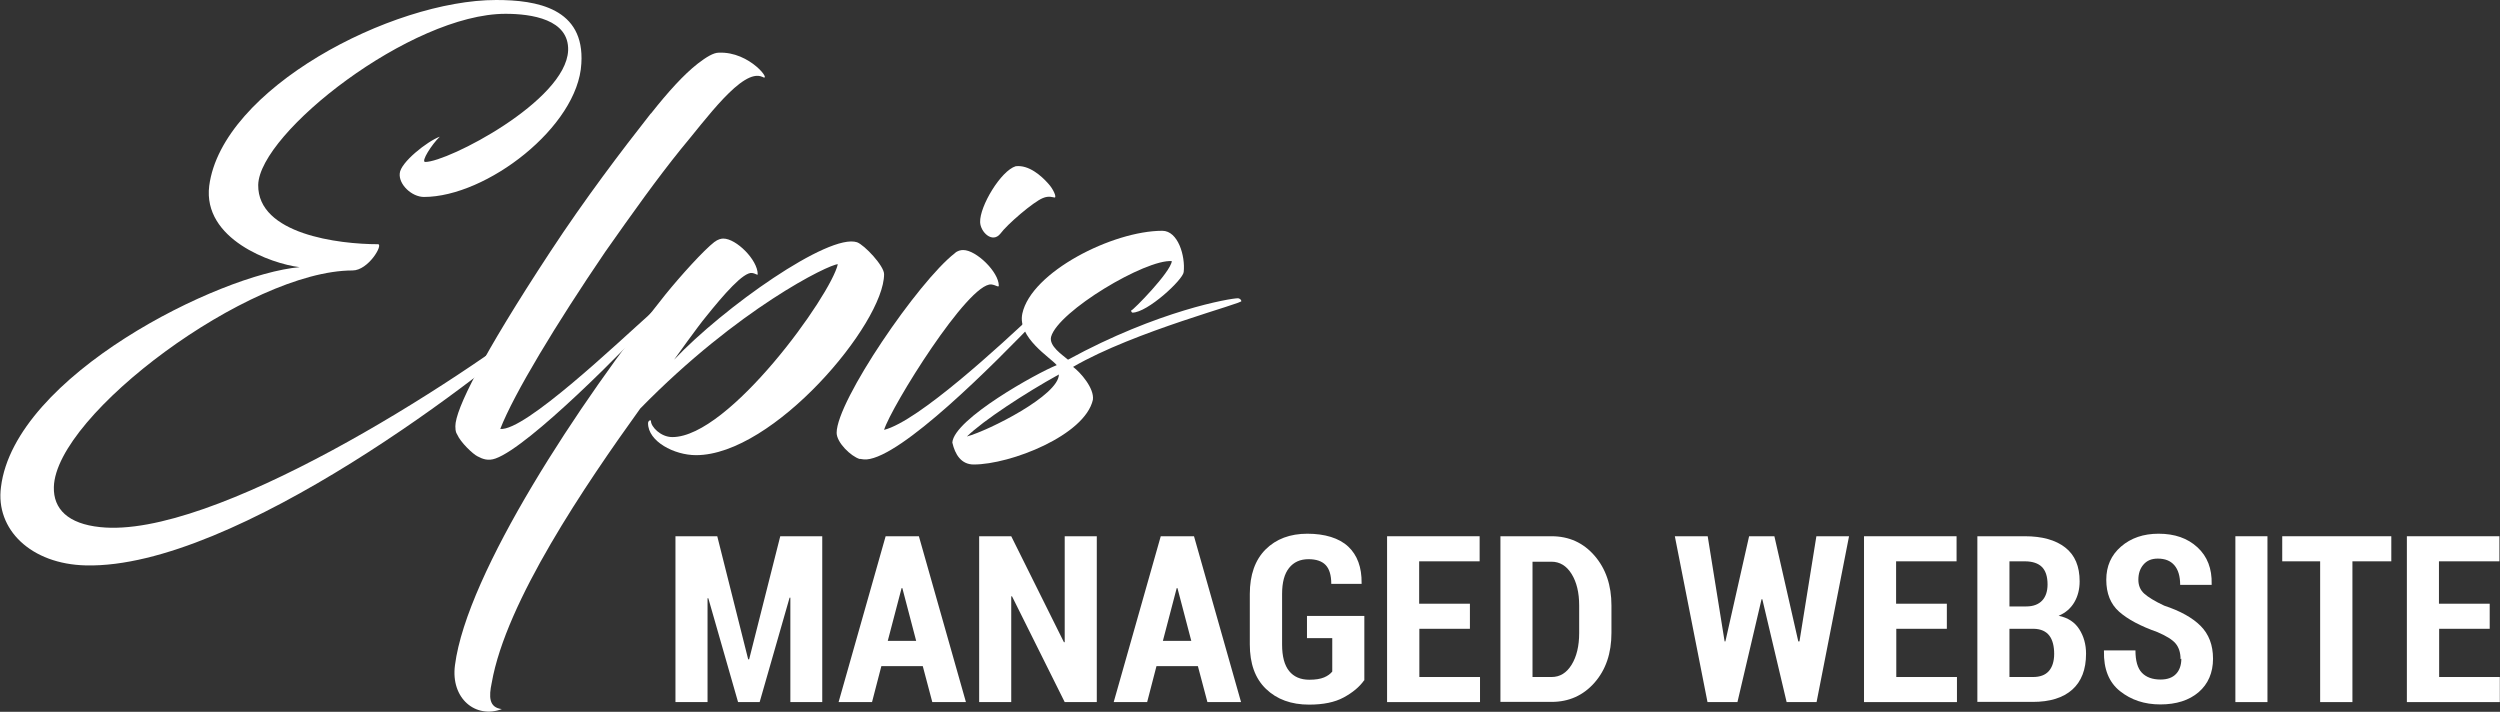
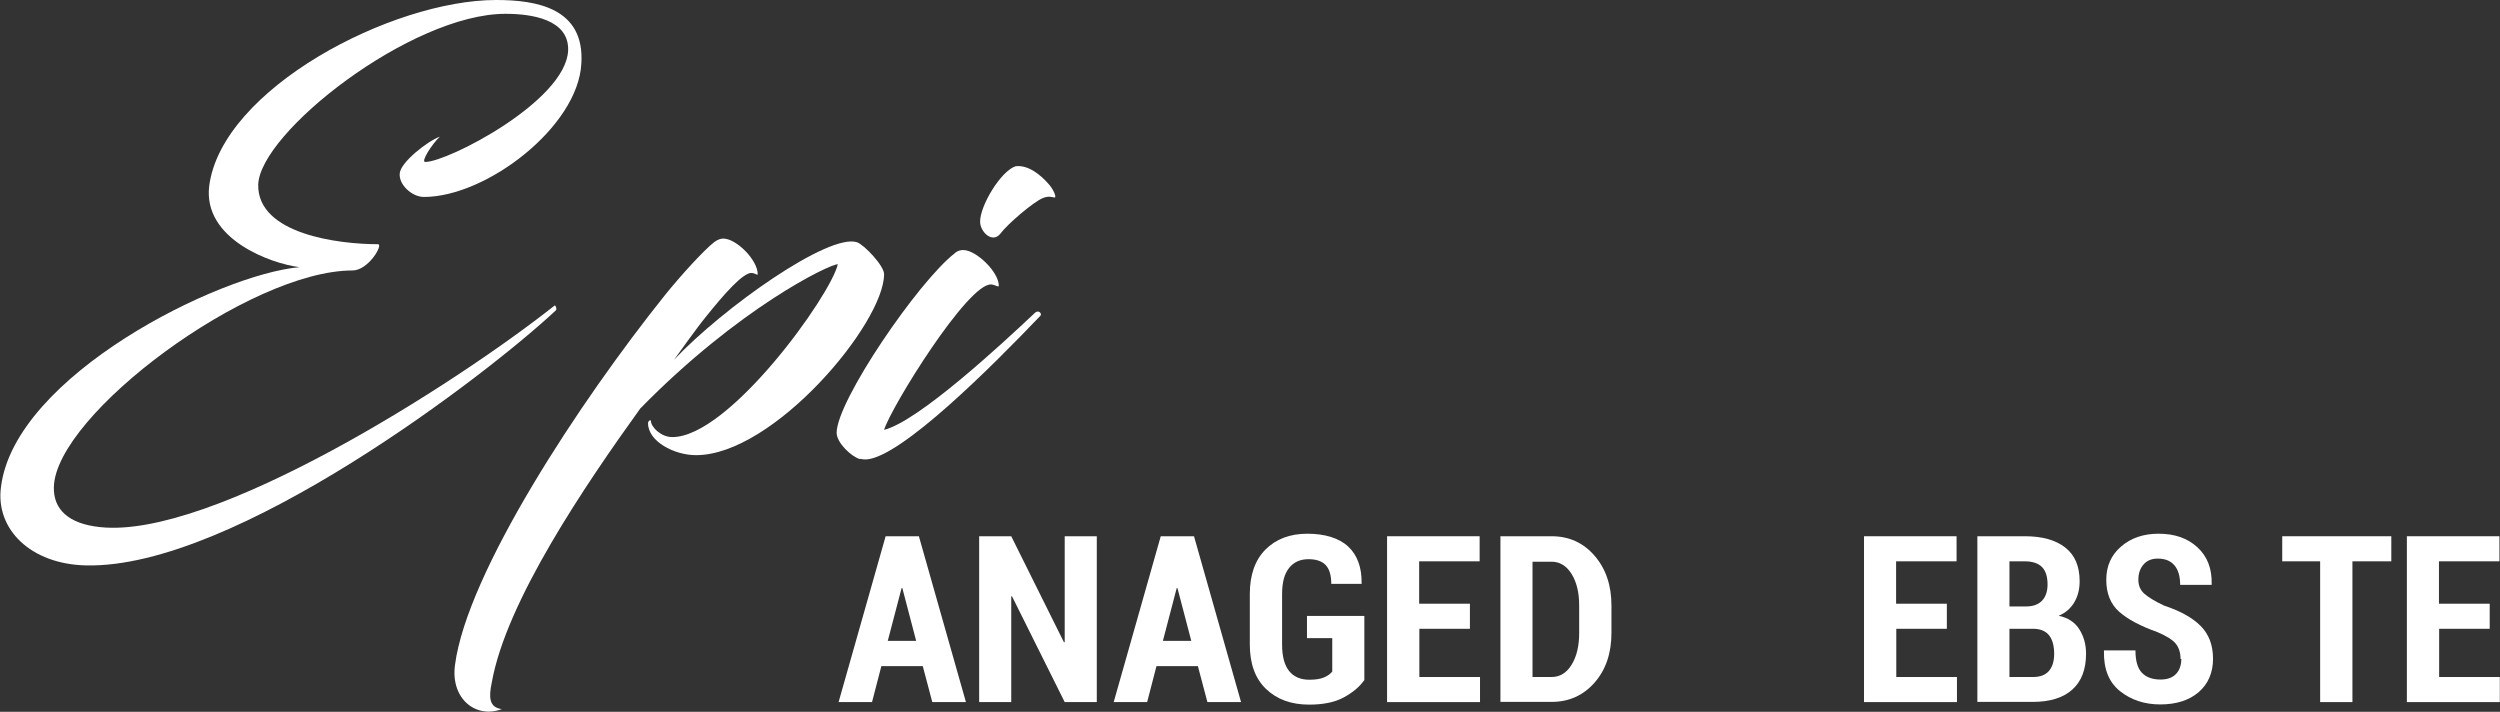
<svg xmlns="http://www.w3.org/2000/svg" id="Layer_2" data-name="Layer 2" viewBox="0 0 128.58 36.61">
  <rect x="0" y="0" width="128.58" height="36.61" fill="#333333" stroke="none" />
  <defs>
    <style>      .cls-1 {        fill: #fff;        stroke-width: 0px;      }    </style>
  </defs>
  <g id="Layer_1-2" data-name="Layer 1">
    <g>
-       <path class="cls-1" d="m38.49,33.91h.04l1.6-6.33h2.16v8.53h-1.64v-5.37h-.04s-1.54,5.37-1.54,5.37h-1.11l-1.53-5.34h-.04v5.34h-1.65v-8.53h2.15l1.59,6.33Z" />
      <path class="cls-1" d="m47.46,34.26h-2.13l-.48,1.85h-1.72l2.42-8.53h1.71l2.42,8.53h-1.73l-.49-1.85Zm-1.79-1.3h1.45l-.71-2.71h-.04l-.71,2.71Z" />
      <path class="cls-1" d="m56.41,36.11h-1.65l-2.71-5.44h-.04v5.44h-1.65v-8.53h1.65l2.71,5.45h.04v-5.45h1.65v8.53Z" />
      <path class="cls-1" d="m61.61,34.26h-2.13l-.48,1.85h-1.72l2.42-8.53h1.71l2.42,8.53h-1.73l-.49-1.85Zm-1.79-1.3h1.45l-.71-2.71h-.04l-.71,2.71Z" />
      <path class="cls-1" d="m70.16,34.99c-.24.34-.59.63-1.05.88s-1.05.37-1.78.37c-.92,0-1.66-.27-2.22-.81s-.83-1.3-.83-2.29v-2.59c0-.98.27-1.75.81-2.29s1.26-.81,2.15-.81,1.63.22,2.1.66.7,1.07.69,1.88v.04h-1.56c0-.45-.1-.77-.29-.97s-.49-.3-.88-.3c-.43,0-.76.15-1,.45s-.36.74-.36,1.34v2.6c0,.61.12,1.06.36,1.36s.59.45,1.04.45c.32,0,.57-.04.76-.12s.32-.18.42-.3v-1.72h-1.3v-1.14h2.95v3.32Z" />
      <path class="cls-1" d="m75.61,32.34h-2.61v2.48h3.12v1.29h-4.78v-8.53h4.76v1.29h-3.11v2.18h2.61v1.29Z" />
      <path class="cls-1" d="m77.17,36.11v-8.53h2.63c.89,0,1.63.33,2.21,1s.87,1.52.87,2.56v1.41c0,1.05-.29,1.9-.87,2.56s-1.32.99-2.21.99h-2.63Zm1.65-7.24v5.95h.98c.43,0,.77-.21,1.03-.63s.39-.97.39-1.63v-1.42c0-.66-.13-1.2-.39-1.62s-.61-.63-1.03-.63h-.98Z" />
-       <path class="cls-1" d="m92.51,32.99h.04s.87-5.41.87-5.41h1.68l-1.67,8.53h-1.54l-1.25-5.29h-.04l-1.24,5.29h-1.54l-1.68-8.53h1.69l.87,5.41h.04s1.22-5.41,1.22-5.41h1.3l1.23,5.41Z" />
      <path class="cls-1" d="m100.14,32.34h-2.61v2.48h3.12v1.29h-4.78v-8.53h4.76v1.29h-3.11v2.18h2.61v1.29Z" />
      <path class="cls-1" d="m101.7,36.11v-8.53h2.44c.89,0,1.58.19,2.08.58s.74.97.74,1.74c0,.4-.09.76-.27,1.07s-.45.55-.81.7c.48.1.83.33,1.06.69s.35.78.35,1.26c0,.82-.24,1.43-.71,1.85s-1.15.63-2.03.63h-2.86Zm1.65-4.92h.87c.36,0,.63-.11.81-.3s.28-.47.28-.83c0-.41-.1-.71-.29-.9s-.49-.29-.88-.29h-.79v2.31Zm0,1.14v2.49h1.21c.36,0,.63-.1.81-.3s.28-.5.28-.89-.08-.72-.25-.94-.43-.34-.79-.35h-1.26Z" />
      <path class="cls-1" d="m112.15,33.9c0-.34-.09-.61-.26-.81s-.49-.39-.93-.58c-.88-.31-1.53-.66-1.97-1.05s-.66-.94-.66-1.64.25-1.27.76-1.71,1.15-.66,1.93-.66c.83,0,1.49.23,2,.7s.75,1.1.73,1.89v.04h-1.62c0-.44-.1-.78-.3-1.01s-.48-.34-.85-.34c-.32,0-.56.1-.74.31s-.26.47-.26.78c0,.29.1.53.3.71s.54.39,1.03.62c.82.27,1.45.62,1.87,1.04s.64.98.64,1.69-.25,1.3-.74,1.72-1.15.63-1.97.63-1.5-.23-2.07-.68-.85-1.14-.83-2.06v-.04h1.62c0,.54.11.92.33,1.15s.54.35.96.35c.36,0,.62-.1.8-.29s.27-.46.27-.78Z" />
-       <path class="cls-1" d="m116.62,36.11h-1.65v-8.53h1.65v8.53Z" />
      <path class="cls-1" d="m122.99,28.87h-2v7.24h-1.66v-7.24h-1.95v-1.29h5.61v1.29Z" />
      <path class="cls-1" d="m128.06,32.34h-2.61v2.48h3.12v1.29h-4.78v-8.53h4.76v1.29h-3.11v2.18h2.61v1.29Z" />
    </g>
    <g>
      <path class="cls-1" d="m21.81,10.13c-.64,0-1.31-.65-1.25-1.21.03-.56,1.42-1.66,2.06-1.89-.41.39-.99,1.3-.75,1.3,1.16,0,7.23-3.13,7.35-5.73.06-1.61-1.89-1.89-3.22-1.89-4.85,0-12.66,6.12-12.72,8.8-.03,2.54,4.15,3.05,6.16,3.05.29,0-.49,1.35-1.31,1.35-5.31,0-15.27,7.42-15.36,11.14-.03,1.13.73,1.89,2.38,2.06,5.75.62,18.21-7.31,23.38-11.4.06,0,.12.2.06.25-3.49,3.27-16.52,13.29-24.16,13.12-2.85-.06-4.67-1.86-4.38-4.03.7-5.73,11.24-10.95,15.36-11.31-1.45-.17-4.99-1.44-4.65-4.18C11.41,4.57,20.15,0,25.52,0c2.09,0,4.56.42,4.38,3.27-.17,3.25-4.88,6.86-8.1,6.86Z" />
-       <path class="cls-1" d="m33.48,5.84c.87-1.1,1.68-2,2.41-2.57.44-.34.81-.56,1.07-.56,1.63-.08,2.79,1.55,2.24,1.24-1.02-.45-2.9,2.2-4.18,3.72-1.25,1.55-2.44,3.22-3.89,5.28-2.53,3.72-4.7,7.31-5.4,9.11,1.25.14,6.07-4.46,7.78-5.98.17-.14.29.08.2.17-1.42,1.58-6.48,6.71-8.22,7.33-.38.14-.67.03-.93-.11-.23-.11-.87-.71-1.05-1.13-.03-.06-.09-.11-.09-.42,0-.85,1.34-3.58,4.88-8.97,1.8-2.74,3.66-5.19,5.17-7.11Z" />
      <path class="cls-1" d="m36.76,12.44c.17-.14.35-.17.44-.17.67,0,1.77,1.1,1.77,1.83,0,.08-.09-.03-.29-.06-.44-.06-1.45,1.1-2.38,2.26-.38.45-1.63,2.2-1.63,2.2,2.53-2.68,7.96-6.52,9.41-6.04.38.14,1.39,1.21,1.39,1.64,0,2.54-5.69,9.31-9.67,9.31-1.13,0-2.47-.71-2.47-1.64,0-.14.15-.2.15-.11,0,.28.49.82,1.1.82,2.93,0,8.16-7.31,8.51-8.89-.44,0-5.11,2.26-10.16,7.42-2.82,3.92-6.91,9.93-7.64,14.11-.15.71-.15,1.27.52,1.35-1.34.51-2.64-.54-2.41-2.26.61-4.74,6.42-13.57,10.83-19.07.78-.96,1.95-2.26,2.53-2.71Z" />
      <path class="cls-1" d="m44.22,23.61c-.46-.14-1.19-.85-1.19-1.35,0-1.64,4.21-7.79,6.07-9.23.14-.14.32-.17.44-.17.67,0,1.83,1.13,1.83,1.83,0,.11-.15-.03-.38-.06-1.19-.11-5.17,6.32-5.52,7.48,1.77-.45,6.01-4.37,7.78-6.04.2-.14.35.08.26.17-2.53,2.65-7.14,7.25-8.94,7.39-.12,0-.2,0-.35-.03Zm9.7-14.16c.26.28.44.71.32.71-.06,0-.29-.11-.61.03-.49.2-1.83,1.35-2.18,1.83-.41.51-1.02-.08-1.04-.59-.03-.82,1.07-2.65,1.83-2.88.67-.08,1.31.48,1.68.9Z" />
-       <path class="cls-1" d="m54.06,17.32c-.12.48.58.93.87,1.18,4.65-2.54,8.36-3.16,8.74-3.16.06,0,.17.06.17.14.26.08-5.49,1.55-8.65,3.39.38.28,1.1,1.1,1.02,1.69-.41,1.83-4.24,3.33-6.13,3.33-.64,0-.96-.51-1.1-1.13.09-1.21,4.36-3.58,5.37-3.98-.32-.39-2.03-1.41-1.77-2.65.46-2.14,4.65-4.26,7.2-4.26.81,0,1.19,1.3,1.1,2.12-.03.39-1.86,2.09-2.64,2.09-.03,0-.09-.11-.06-.11.09,0,2.03-1.97,2.09-2.54-1.34-.11-5.84,2.57-6.21,3.89Zm-4.33,5.13c1.13-.31,4.73-2.12,4.73-3.19-1.74.96-3.89,2.37-4.73,3.19Z" />
    </g>
  </g>
</svg>